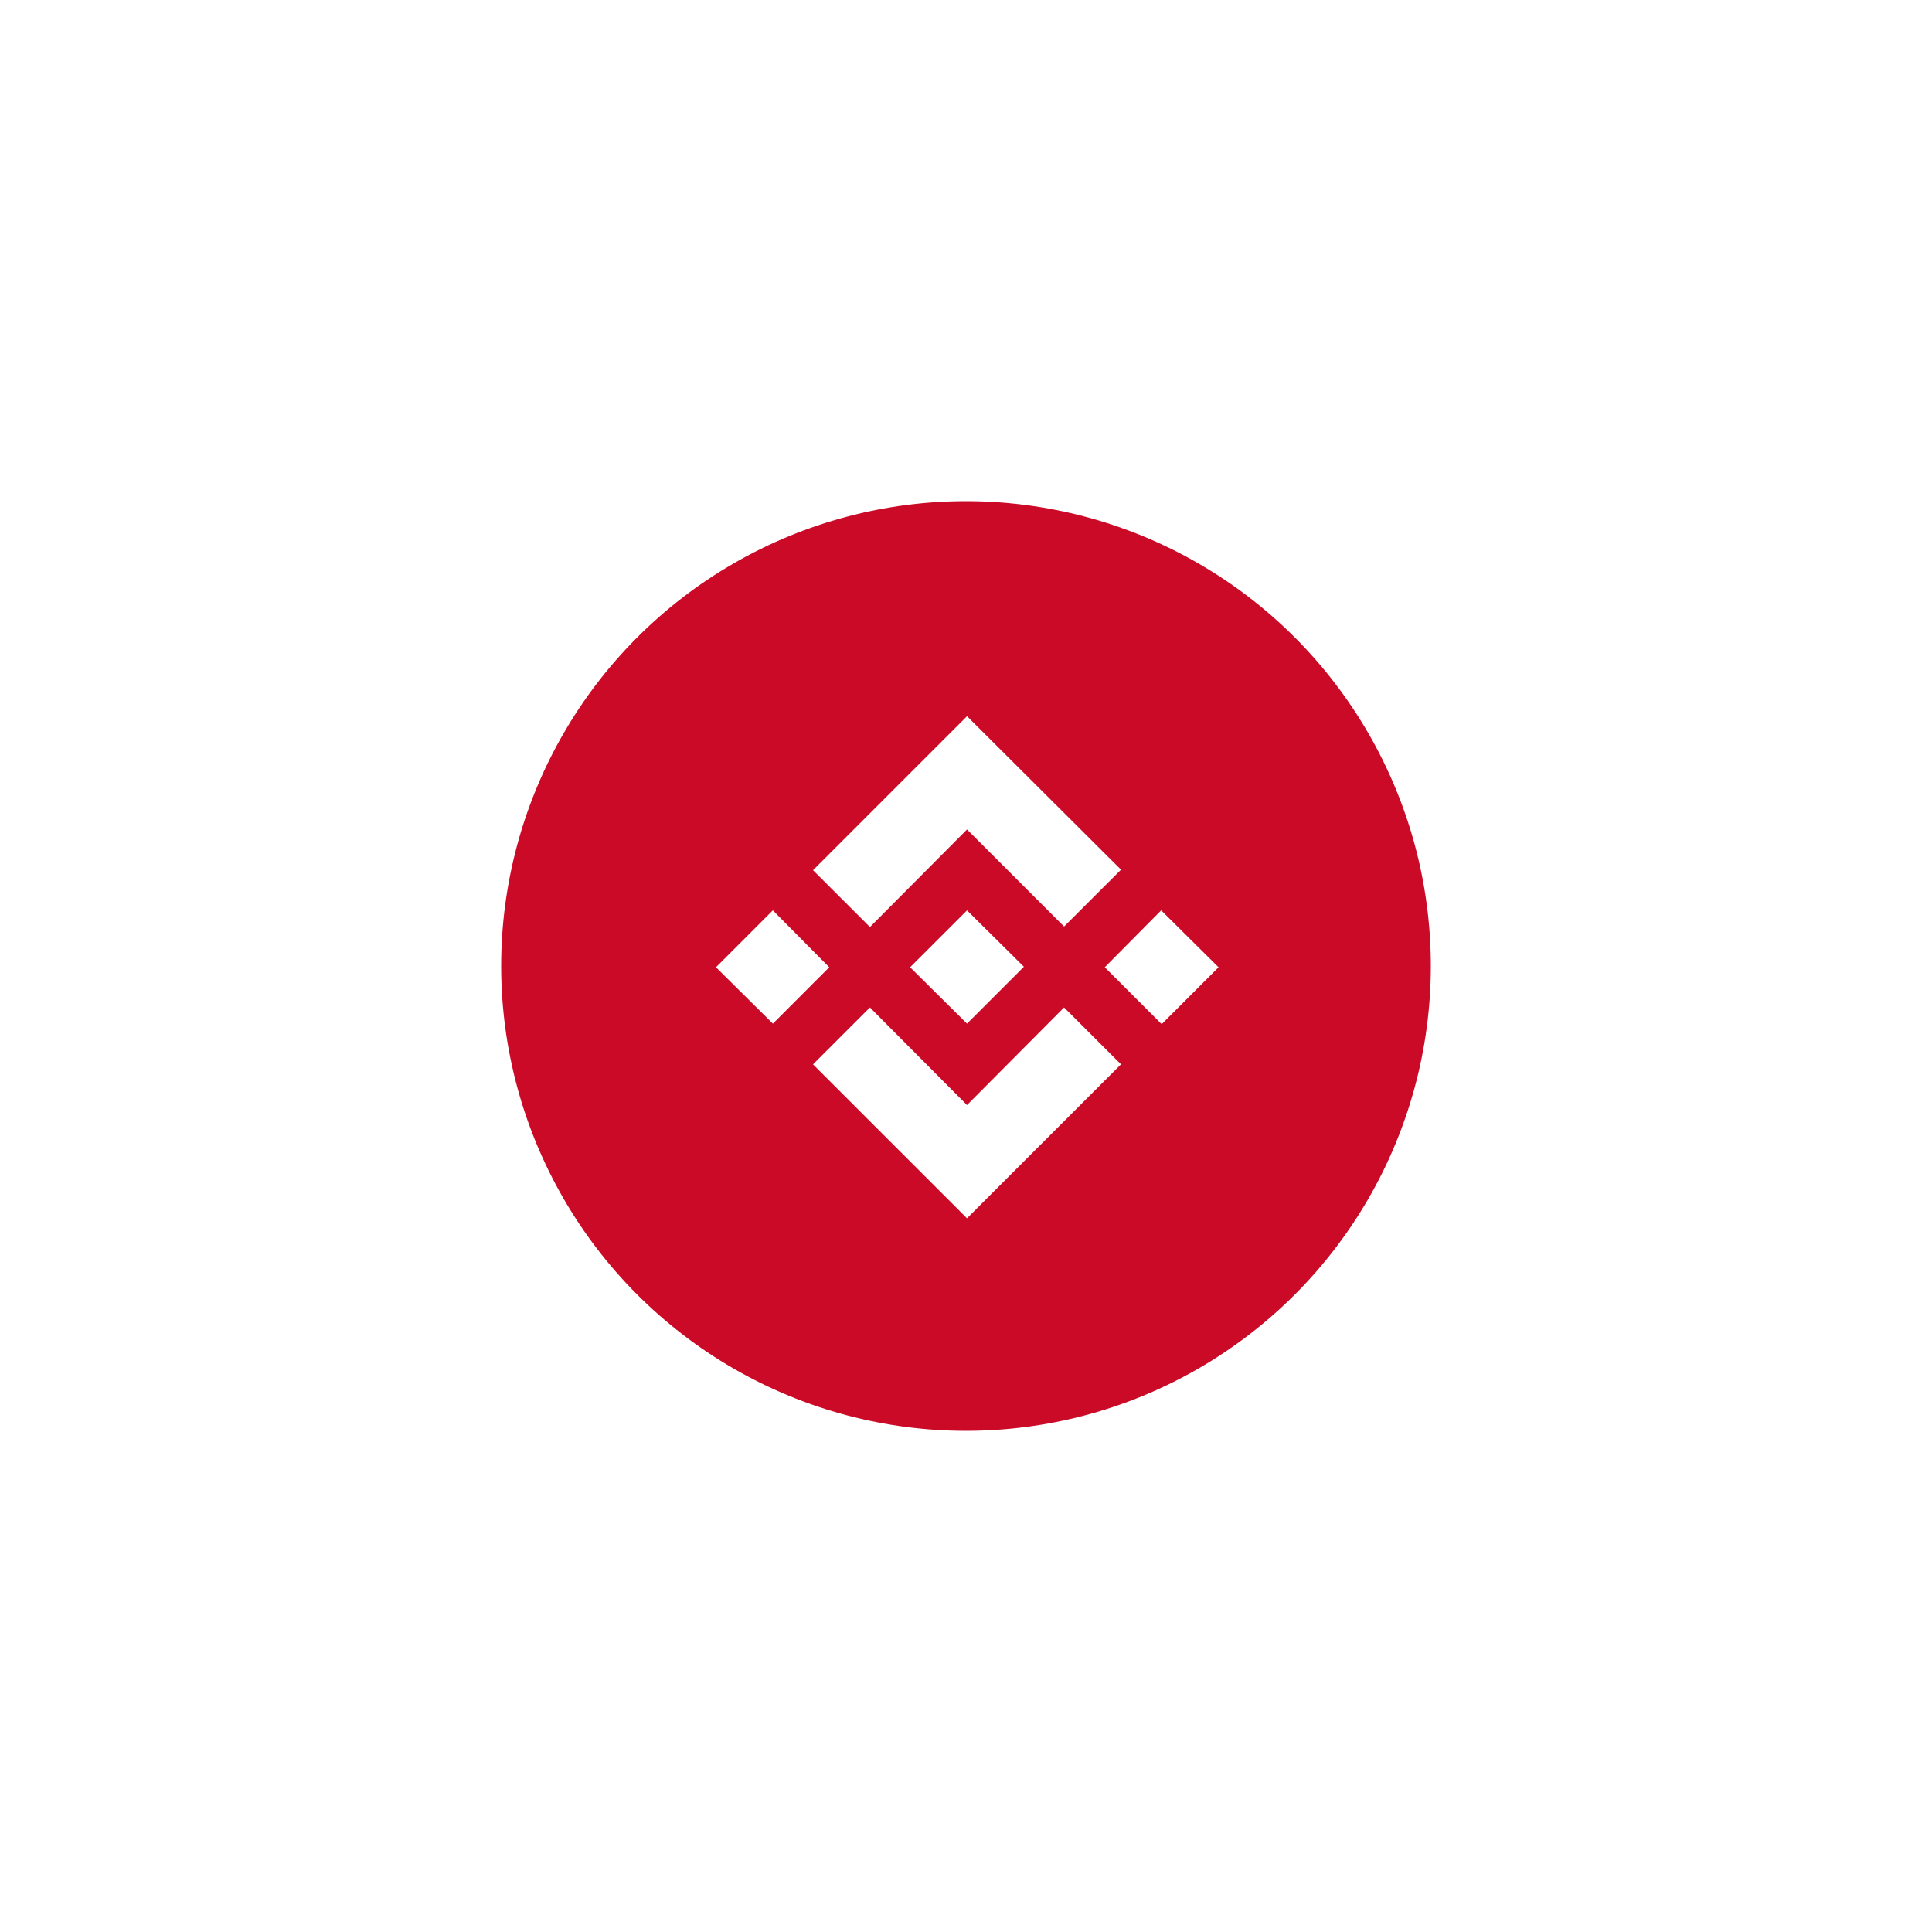
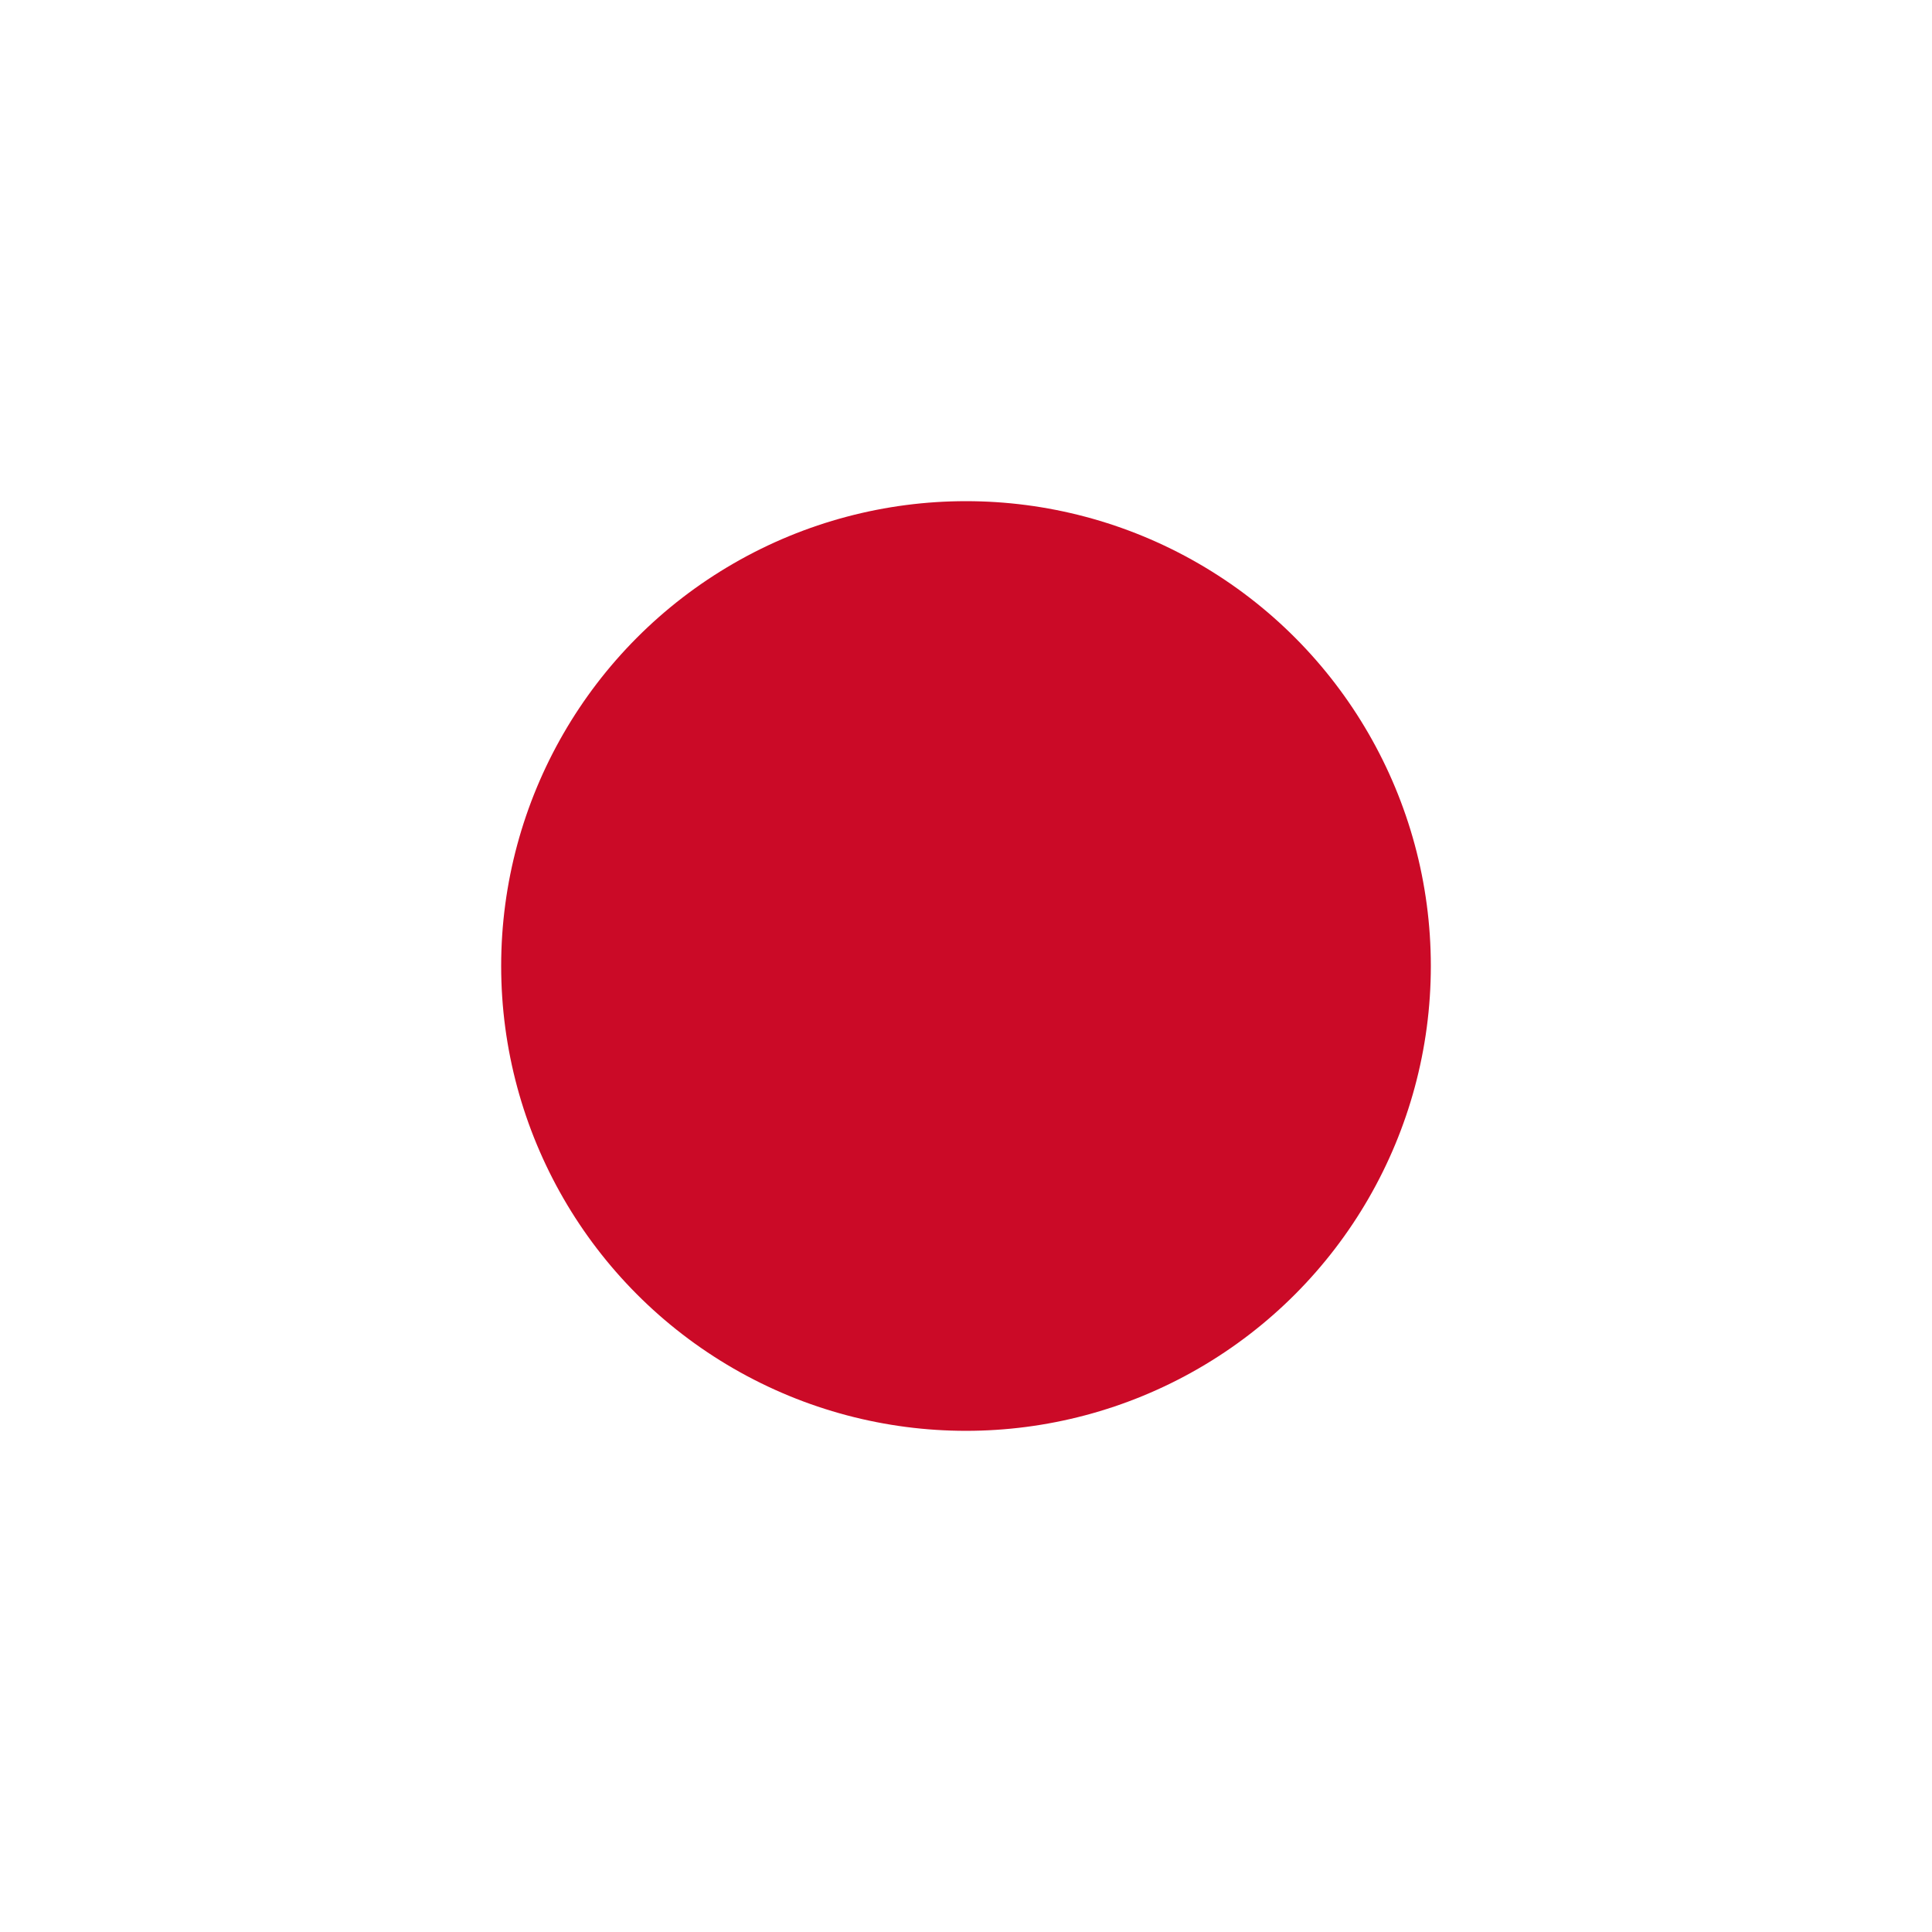
<svg xmlns="http://www.w3.org/2000/svg" width="771" height="771" viewBox="0 0 771 771" fill="none">
  <g filter="url(#filter0_d_2014_251)">
    <circle cx="385.5" cy="385.5" r="185.5" fill="#CB0A27" />
  </g>
-   <path d="M385.906 285.815L447.358 347.065L424.647 369.756L385.906 331.015L347.165 369.957L324.455 347.266L385.906 285.815ZM308.418 363.296L330.922 386L308.431 408.503L285.721 386L308.418 363.296ZM385.906 363.309L408.604 385.799L385.899 408.503L363.195 386L385.899 363.309H385.906ZM463.388 363.296L486.279 386L463.588 408.704L440.884 386L463.388 363.296ZM424.64 402.043L447.351 424.734L385.899 486.185L324.448 424.747L347.159 402.043L385.899 440.985L424.64 402.043Z" fill="white" />
  <defs>
    <filter id="filter0_d_2014_251" x="0" y="0" width="771" height="771" filterUnits="userSpaceOnUse" color-interpolation-filters="sRGB">
      <feFlood flood-opacity="0" result="BackgroundImageFix" />
      <feColorMatrix in="SourceAlpha" type="matrix" values="0 0 0 0 0 0 0 0 0 0 0 0 0 0 0 0 0 0 127 0" result="hardAlpha" />
      <feOffset />
      <feGaussianBlur stdDeviation="100" />
      <feComposite in2="hardAlpha" operator="out" />
      <feColorMatrix type="matrix" values="0 0 0 0 0.796 0 0 0 0 0.039 0 0 0 0 0.153 0 0 0 0.76 0" />
      <feBlend mode="normal" in2="BackgroundImageFix" result="effect1_dropShadow_2014_251" />
      <feBlend mode="normal" in="SourceGraphic" in2="effect1_dropShadow_2014_251" result="shape" />
    </filter>
  </defs>
</svg>